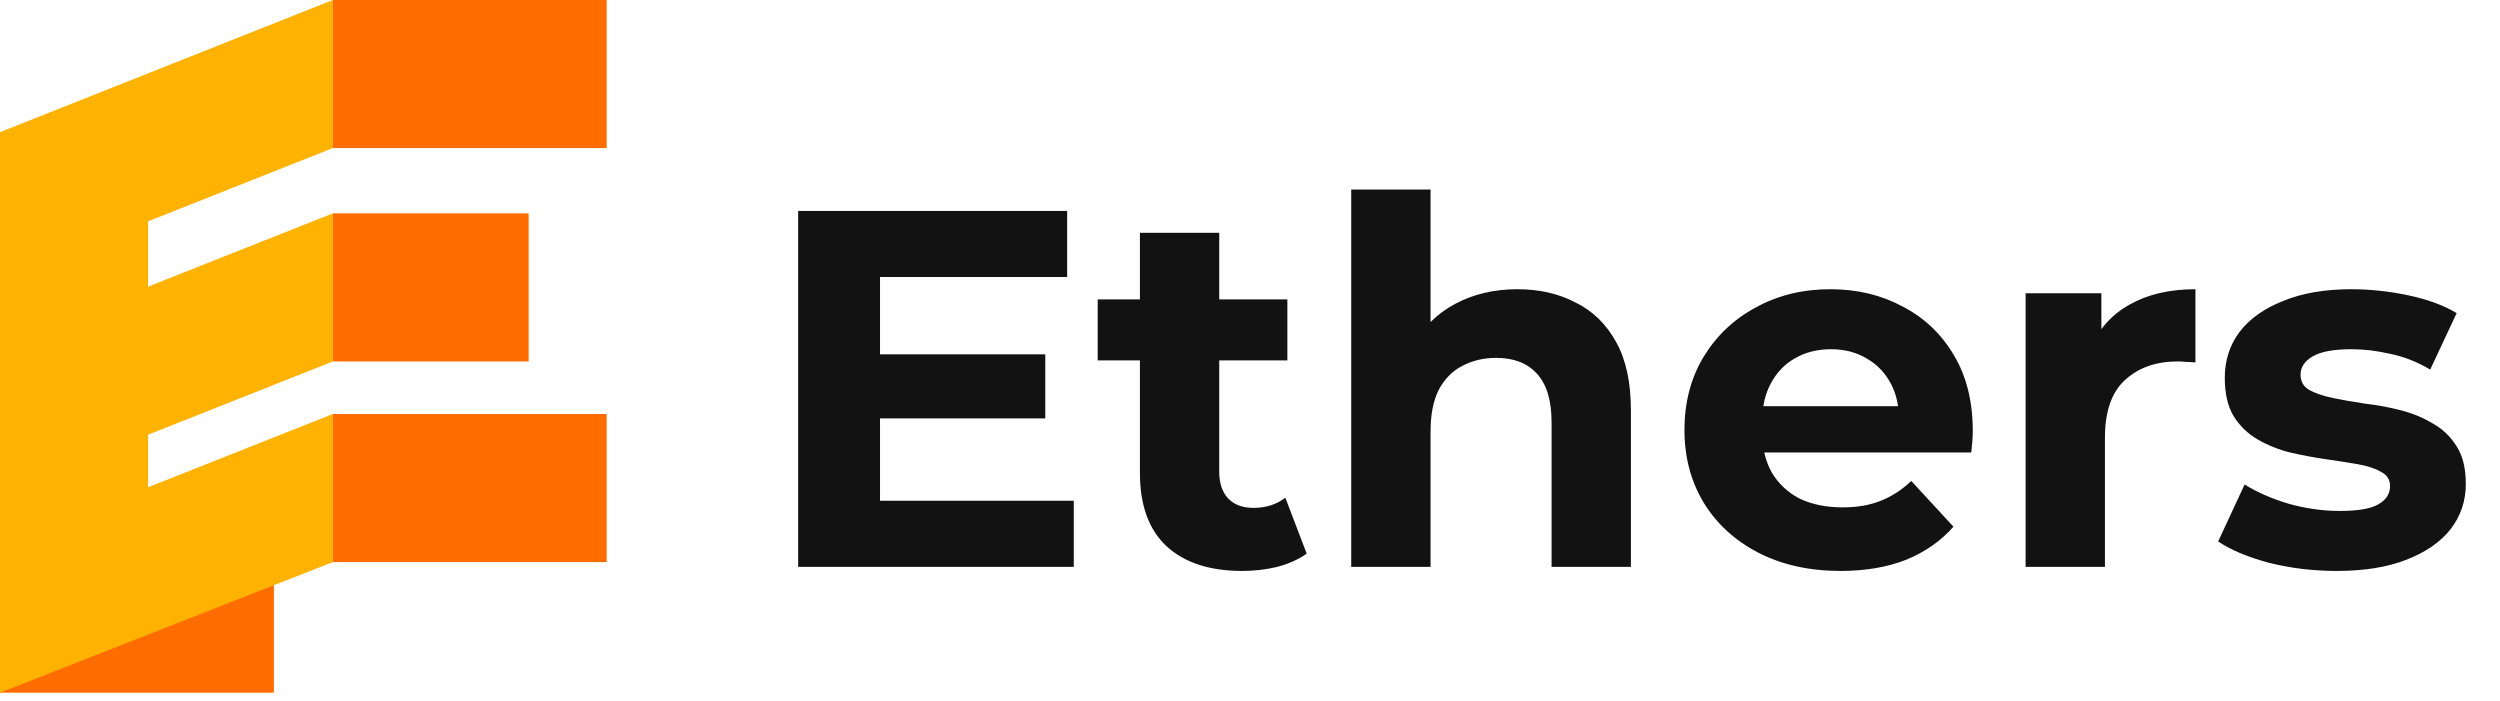
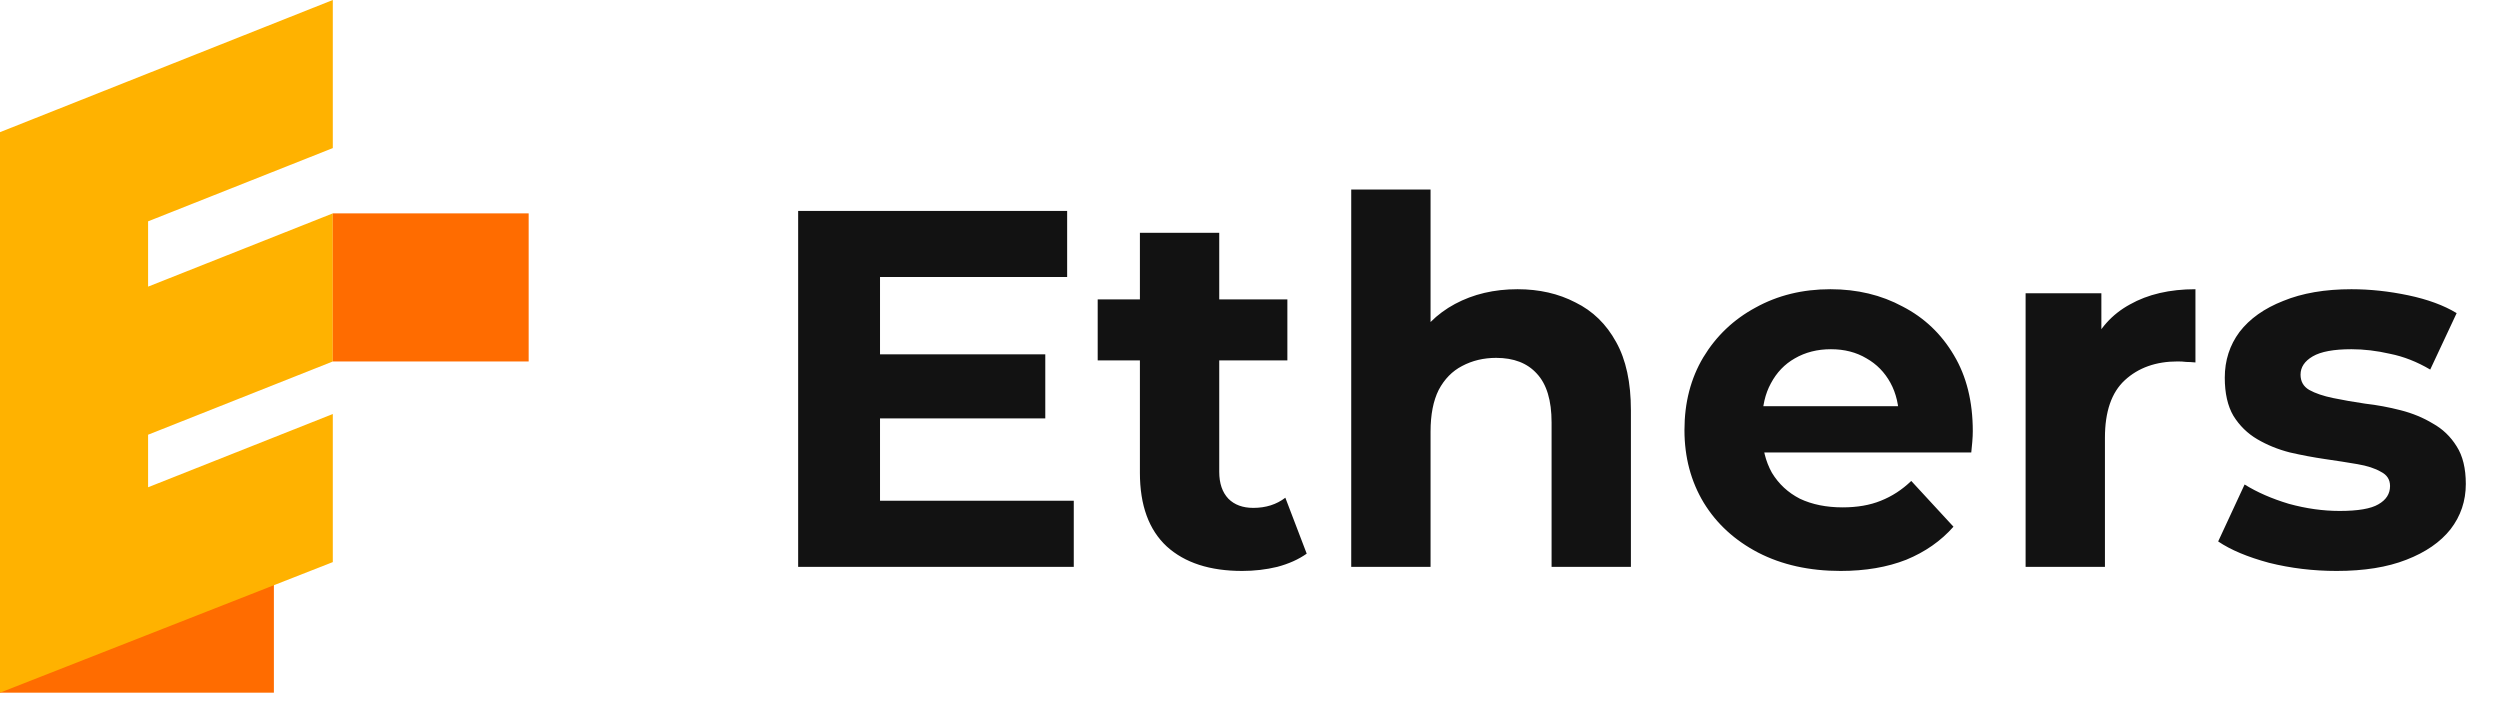
<svg xmlns="http://www.w3.org/2000/svg" width="157" height="44" viewBox="0 0 157 44" fill="none">
  <path d="M54.882 22.251H65.644V26.275H54.882V22.251ZM55.265 31.448H67.433V35.6H50.124V13.245H67.017V17.397H55.265V31.448ZM78.005 35.855C75.982 35.855 74.407 35.344 73.278 34.322C72.15 33.279 71.586 31.735 71.586 29.692V14.618H76.568V29.628C76.568 30.352 76.759 30.916 77.143 31.32C77.526 31.704 78.047 31.895 78.707 31.895C79.495 31.895 80.166 31.682 80.719 31.256L82.061 34.769C81.55 35.131 80.932 35.408 80.208 35.6C79.506 35.77 78.771 35.855 78.005 35.855ZM68.935 22.634V18.802H80.847V22.634H68.935ZM95.3 18.163C96.662 18.163 97.876 18.44 98.94 18.994C100.026 19.526 100.878 20.356 101.495 21.484C102.113 22.591 102.421 24.018 102.421 25.764V35.6H97.439V26.53C97.439 25.146 97.131 24.124 96.513 23.464C95.917 22.804 95.066 22.474 93.959 22.474C93.171 22.474 92.458 22.645 91.819 22.985C91.201 23.305 90.712 23.805 90.35 24.486C90.009 25.168 89.839 26.041 89.839 27.105V35.6H84.857V11.904H89.839V23.177L88.721 21.74C89.339 20.59 90.222 19.707 91.372 19.089C92.522 18.472 93.831 18.163 95.3 18.163ZM115.588 35.855C113.63 35.855 111.905 35.472 110.415 34.705C108.946 33.939 107.807 32.896 106.998 31.576C106.189 30.235 105.784 28.712 105.784 27.009C105.784 25.285 106.178 23.762 106.966 22.442C107.775 21.101 108.871 20.058 110.255 19.313C111.639 18.546 113.204 18.163 114.95 18.163C116.632 18.163 118.143 18.525 119.484 19.249C120.847 19.952 121.922 20.974 122.71 22.315C123.498 23.635 123.891 25.221 123.891 27.073C123.891 27.265 123.881 27.488 123.86 27.744C123.838 27.978 123.817 28.201 123.796 28.414H109.84V25.508H121.177L119.261 26.37C119.261 25.476 119.08 24.699 118.718 24.039C118.356 23.379 117.856 22.868 117.217 22.506C116.578 22.123 115.833 21.931 114.982 21.931C114.13 21.931 113.374 22.123 112.714 22.506C112.076 22.868 111.575 23.39 111.213 24.071C110.851 24.731 110.67 25.519 110.67 26.434V27.201C110.67 28.137 110.873 28.968 111.277 29.692C111.703 30.394 112.288 30.937 113.034 31.32C113.8 31.682 114.694 31.863 115.716 31.863C116.632 31.863 117.43 31.725 118.111 31.448C118.814 31.171 119.452 30.756 120.027 30.203L122.678 33.077C121.89 33.971 120.9 34.663 119.708 35.153C118.516 35.621 117.143 35.855 115.588 35.855ZM127.208 35.6V18.419H131.966V23.273L131.296 21.868C131.807 20.654 132.626 19.739 133.755 19.121C134.883 18.483 136.256 18.163 137.874 18.163V22.762C137.661 22.741 137.47 22.73 137.3 22.73C137.129 22.709 136.948 22.698 136.757 22.698C135.394 22.698 134.287 23.092 133.435 23.88C132.605 24.646 132.19 25.849 132.19 27.488V35.6H127.208ZM146.742 35.855C145.273 35.855 143.857 35.685 142.494 35.344C141.153 34.982 140.088 34.535 139.301 34.003L140.961 30.426C141.749 30.916 142.675 31.32 143.74 31.64C144.825 31.938 145.89 32.087 146.933 32.087C148.083 32.087 148.892 31.948 149.36 31.672C149.85 31.395 150.095 31.012 150.095 30.522C150.095 30.117 149.903 29.819 149.52 29.628C149.158 29.415 148.668 29.255 148.051 29.149C147.433 29.042 146.752 28.936 146.007 28.829C145.283 28.723 144.549 28.585 143.804 28.414C143.058 28.223 142.377 27.946 141.76 27.584C141.142 27.222 140.642 26.732 140.259 26.115C139.897 25.498 139.716 24.699 139.716 23.72C139.716 22.634 140.025 21.676 140.642 20.846C141.281 20.015 142.196 19.366 143.388 18.898C144.581 18.408 146.007 18.163 147.668 18.163C148.839 18.163 150.031 18.291 151.244 18.546C152.458 18.802 153.469 19.174 154.278 19.664L152.618 23.209C151.787 22.719 150.946 22.389 150.095 22.219C149.264 22.027 148.455 21.931 147.668 21.931C146.561 21.931 145.752 22.081 145.241 22.379C144.73 22.677 144.474 23.06 144.474 23.528C144.474 23.954 144.655 24.273 145.017 24.486C145.4 24.699 145.901 24.869 146.518 24.997C147.135 25.125 147.806 25.242 148.53 25.349C149.275 25.434 150.02 25.572 150.765 25.764C151.51 25.955 152.181 26.232 152.777 26.594C153.395 26.935 153.895 27.414 154.278 28.031C154.661 28.627 154.853 29.415 154.853 30.394C154.853 31.459 154.534 32.406 153.895 33.236C153.256 34.045 152.33 34.684 151.117 35.153C149.924 35.621 148.466 35.855 146.742 35.855Z" fill="#121212" />
  <path d="M17.2 34.2H0V43.5H17.2V34.2Z" fill="#FF6C00" />
  <path d="M20.9 9.3V0L0 8.3V17.6V21.6V30.9V34.2V38.4V43.5L20.9 35.3V26L9.3 30.6V27.3L20.9 22.7V13.4L9.3 18V13.9L20.9 9.3Z" fill="#FFB200" />
-   <path d="M38.1 26H20.9V35.3H38.1V26Z" fill="#FF6C00" />
  <path d="M33.2 13.4H20.9V22.7H33.2V13.4Z" fill="#FF6C00" />
-   <path d="M38.1 0H20.9V9.3H38.1V0Z" fill="#FF6C00" />
+   <path d="M38.1 0H20.9H38.1V0Z" fill="#FF6C00" />
</svg>